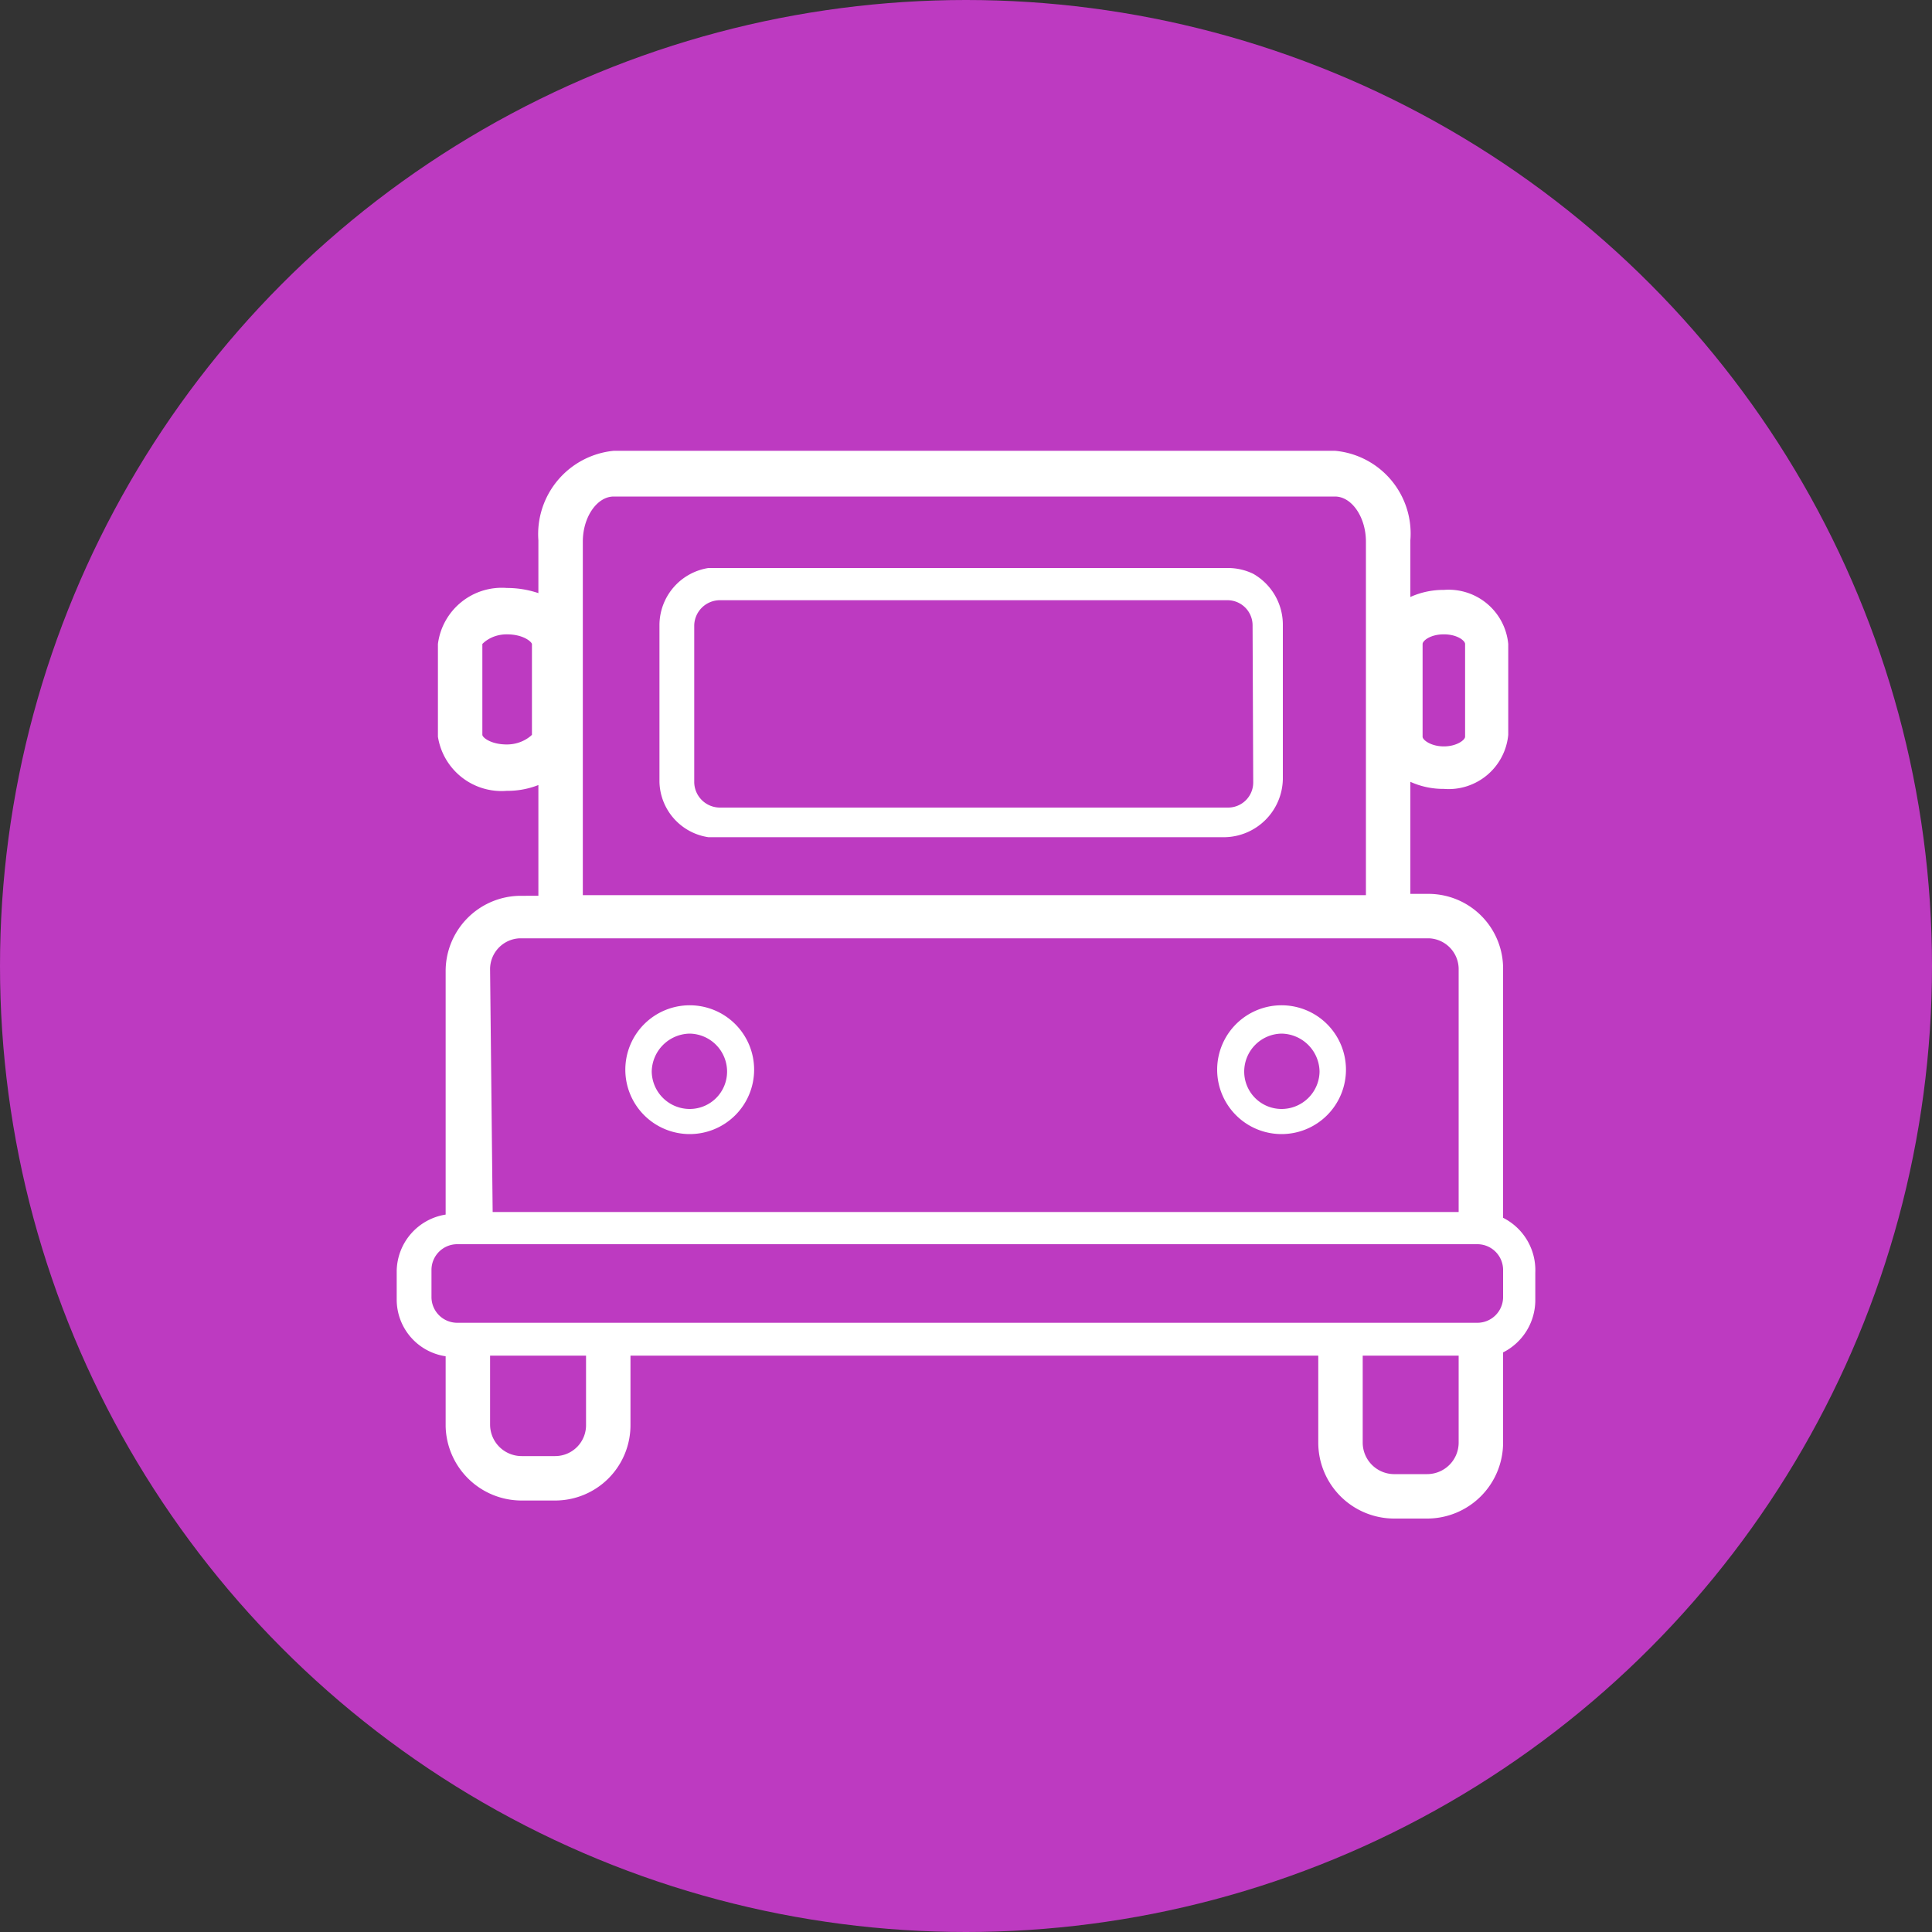
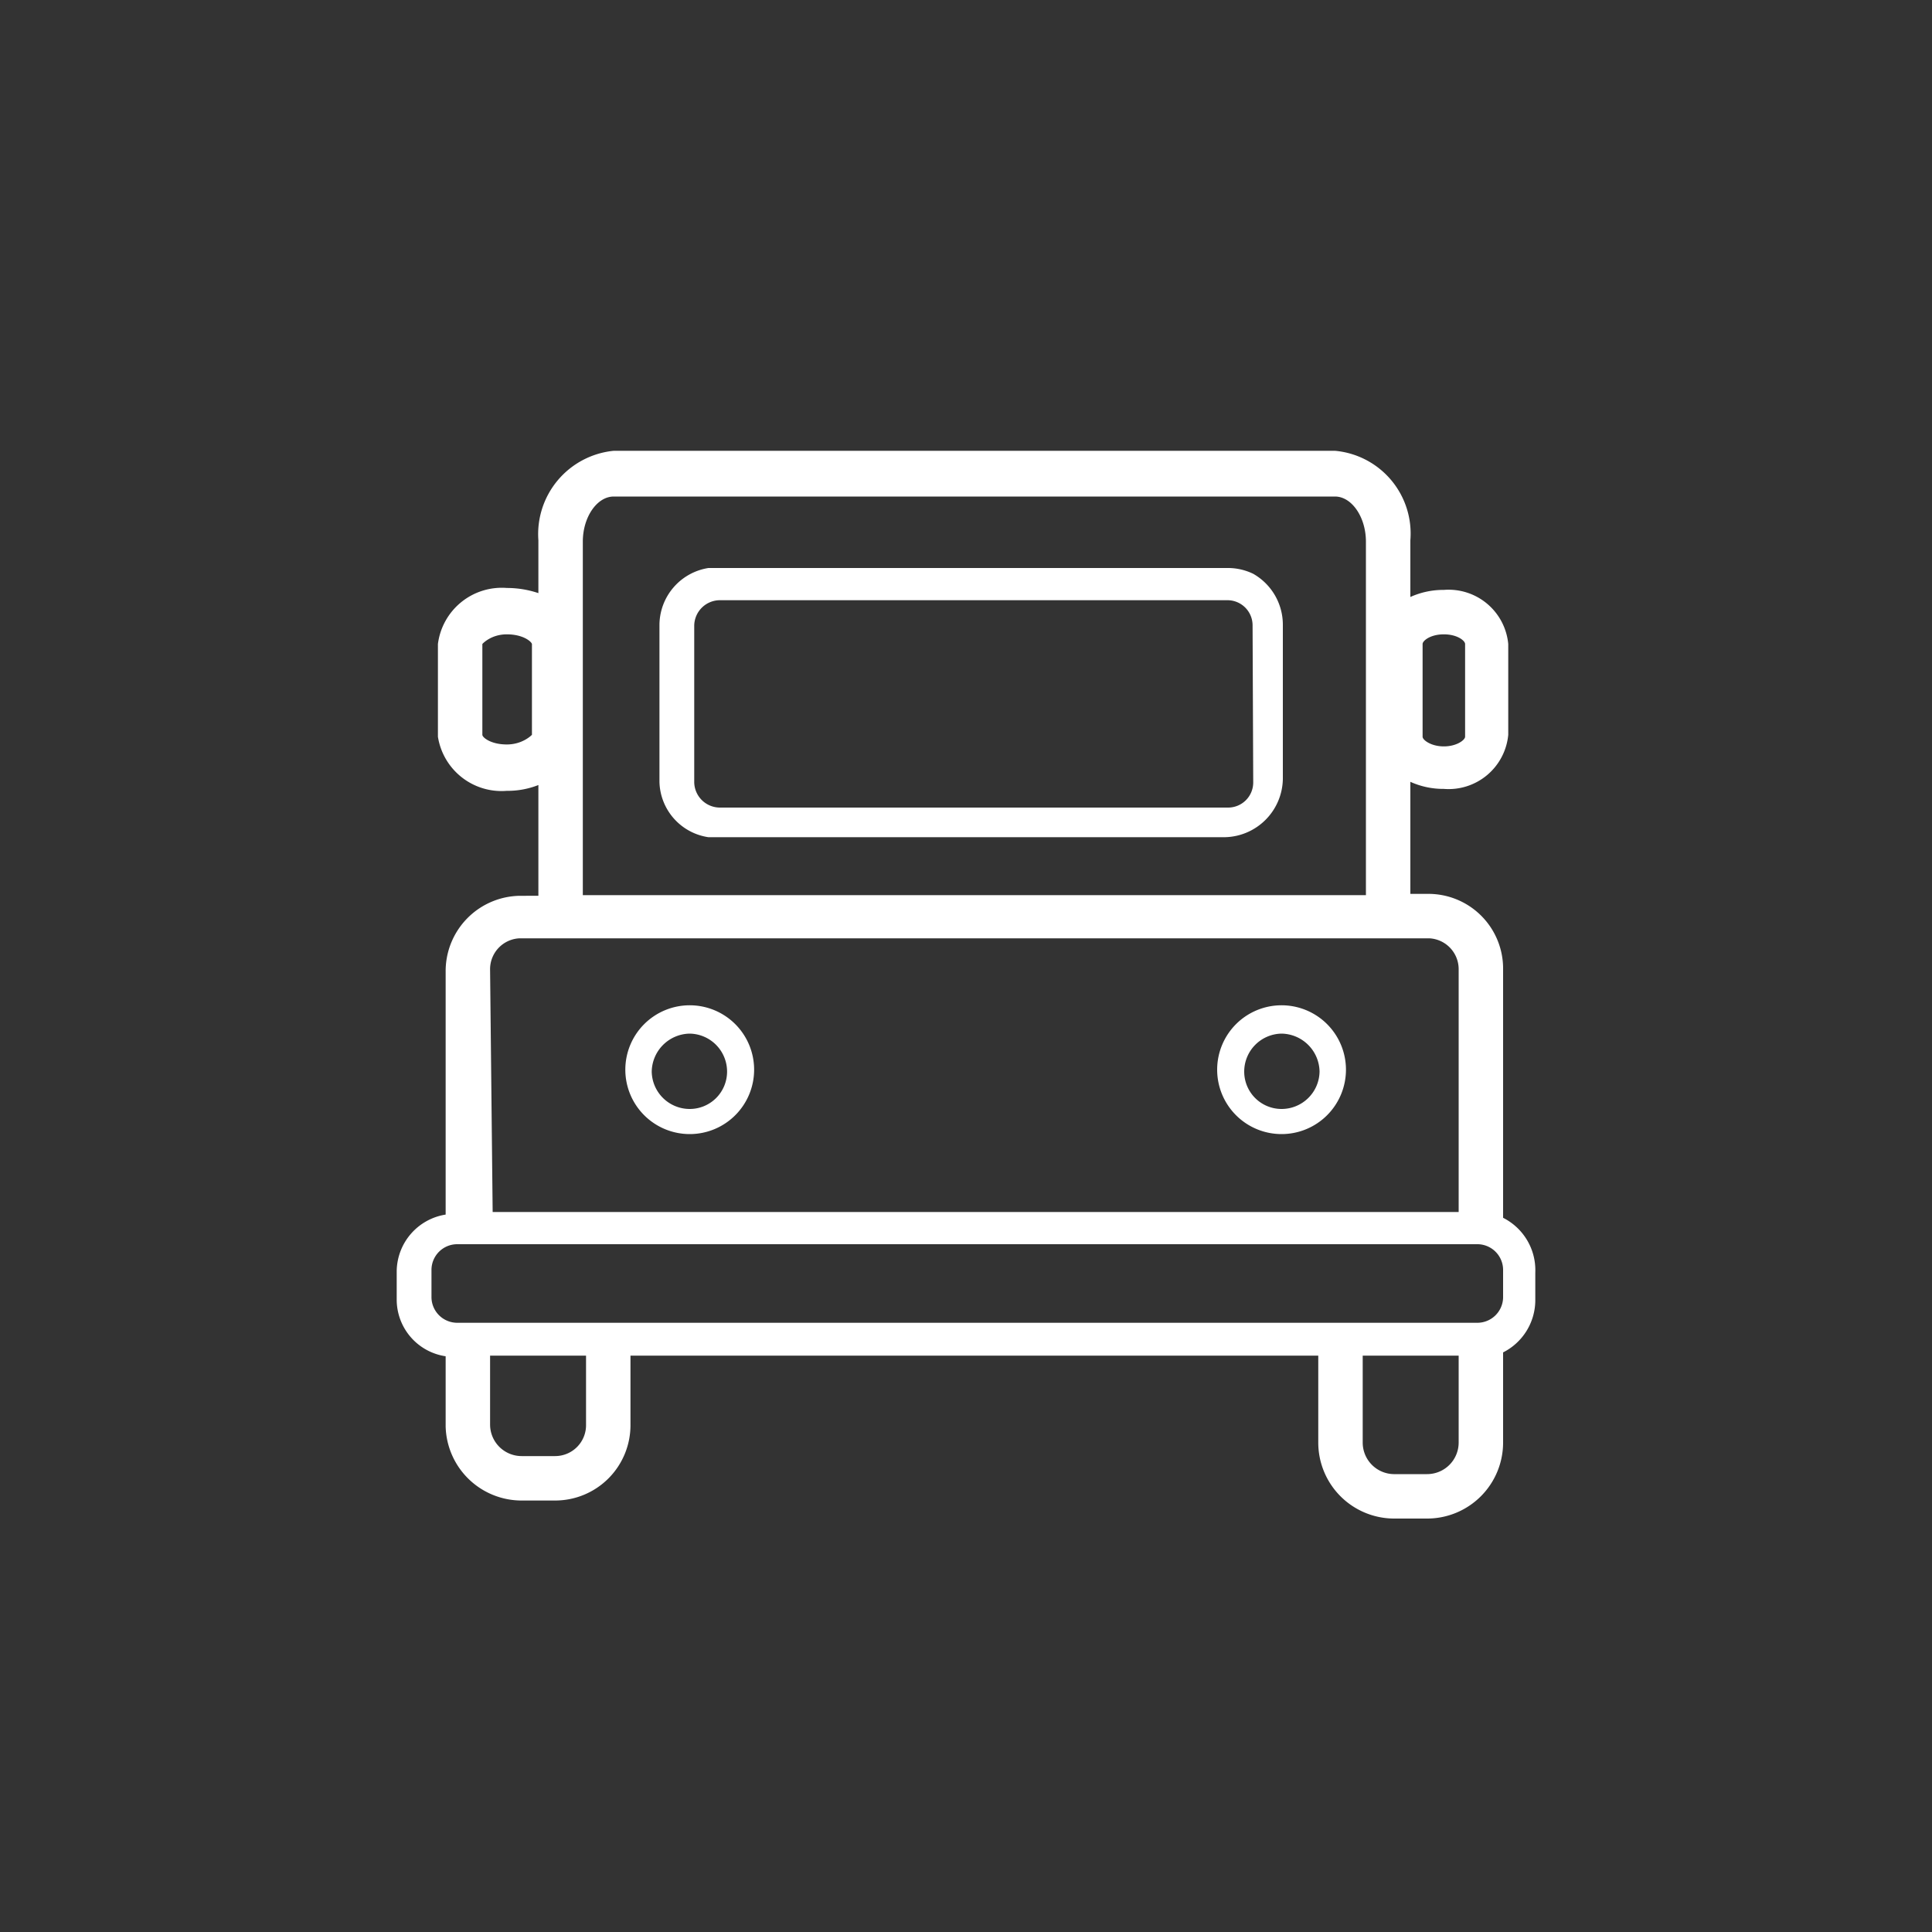
<svg xmlns="http://www.w3.org/2000/svg" id="Layer_1" data-name="Layer 1" viewBox="0 0 30 30">
  <rect x="0" y="0" width="30" height="30" fill="#333333" stroke="none" />
  <defs>
    <style>
            .cls-1 {
                fill: #fff;
            }
        </style>
  </defs>
  <title>materijali_domace trziste</title>
-   <circle cx="15" cy="15" r="15" fill="#bd3ac1" />
  <path class="cls-1" d="M23.34,18.91V15.06a1.16,1.16,0,0,0-1.15-1.18H21.9V12.14a1.24,1.24,0,0,0,.52.11.93.93,0,0,0,1-.84V10a.93.93,0,0,0-1-.84,1.24,1.24,0,0,0-.52.11V8.39A1.29,1.29,0,0,0,20.73,7H9.53A1.3,1.3,0,0,0,8.36,8.39v.82a1.53,1.53,0,0,0-.49-.08A1,1,0,0,0,6.8,10v1.44a1,1,0,0,0,1.07.84,1.3,1.3,0,0,0,.49-.09v1.72H8.07a1.17,1.17,0,0,0-1.15,1.18v3.77a.9.9,0,0,0-.76.88v.44a.89.89,0,0,0,.76.88v1.09A1.18,1.18,0,0,0,8.1,23.3h.52a1.17,1.17,0,0,0,1.17-1.18V21.05H20.47V22.4a1.18,1.18,0,0,0,1.17,1.18h.52a1.18,1.18,0,0,0,1.18-1.18V21a.91.91,0,0,0,.5-.8v-.44A.91.91,0,0,0,23.34,18.91ZM22.09,10c0-.05.12-.15.33-.15s.33.1.33.15v1.44c0,.05-.13.15-.33.15s-.33-.1-.33-.15ZM8.26,11.41s-.14.15-.39.15-.38-.11-.38-.15V10s.13-.15.38-.15.38.11.39.15Zm.79-3c0-.38.22-.7.48-.7h11.2c.26,0,.48.32.48.7v5.49H9.05ZM7.61,15.06a.48.48,0,0,1,.46-.49H22.19a.48.48,0,0,1,.46.49v3.76h-15ZM9.1,22.12a.48.48,0,0,1-.48.49H8.1a.49.49,0,0,1-.49-.49V21.05H9.1Zm-2-1.58a.4.4,0,0,1-.4-.39v-.44a.4.4,0,0,1,.4-.39H22.94a.4.4,0,0,1,.4.39v.44a.4.4,0,0,1-.4.39ZM22.65,22.4a.49.49,0,0,1-.49.49h-.52a.49.49,0,0,1-.48-.49V21.05h1.49Z" />
  <path class="cls-1" d="M10.71,15.61a1,1,0,1,0,1,1A1,1,0,0,0,10.71,15.61Zm0,1.61a.59.59,0,0,1-.59-.58.6.6,0,0,1,.59-.59.59.59,0,0,1,.58.59A.58.58,0,0,1,10.71,17.22Z" />
  <path class="cls-1" d="M19.9,15.61a1,1,0,1,0,1,1A1,1,0,0,0,19.9,15.61Zm0,1.61a.58.58,0,0,1-.58-.58.59.59,0,0,1,.58-.59.6.6,0,0,1,.59.59A.59.59,0,0,1,19.9,17.22Z" />
  <path class="cls-1" d="M19.46,8.91a.9.9,0,0,0-.4-.09H11a.9.9,0,0,0-.76.88v2.44A.89.89,0,0,0,11,13l.14,0h7.88a.92.92,0,0,0,.9-.9V9.71A.91.91,0,0,0,19.46,8.91Zm0,3.24a.39.39,0,0,1-.39.39H11.18a.4.4,0,0,1-.4-.39V9.71a.4.4,0,0,1,.4-.39h7.88a.39.39,0,0,1,.39.39Z" />
</svg>